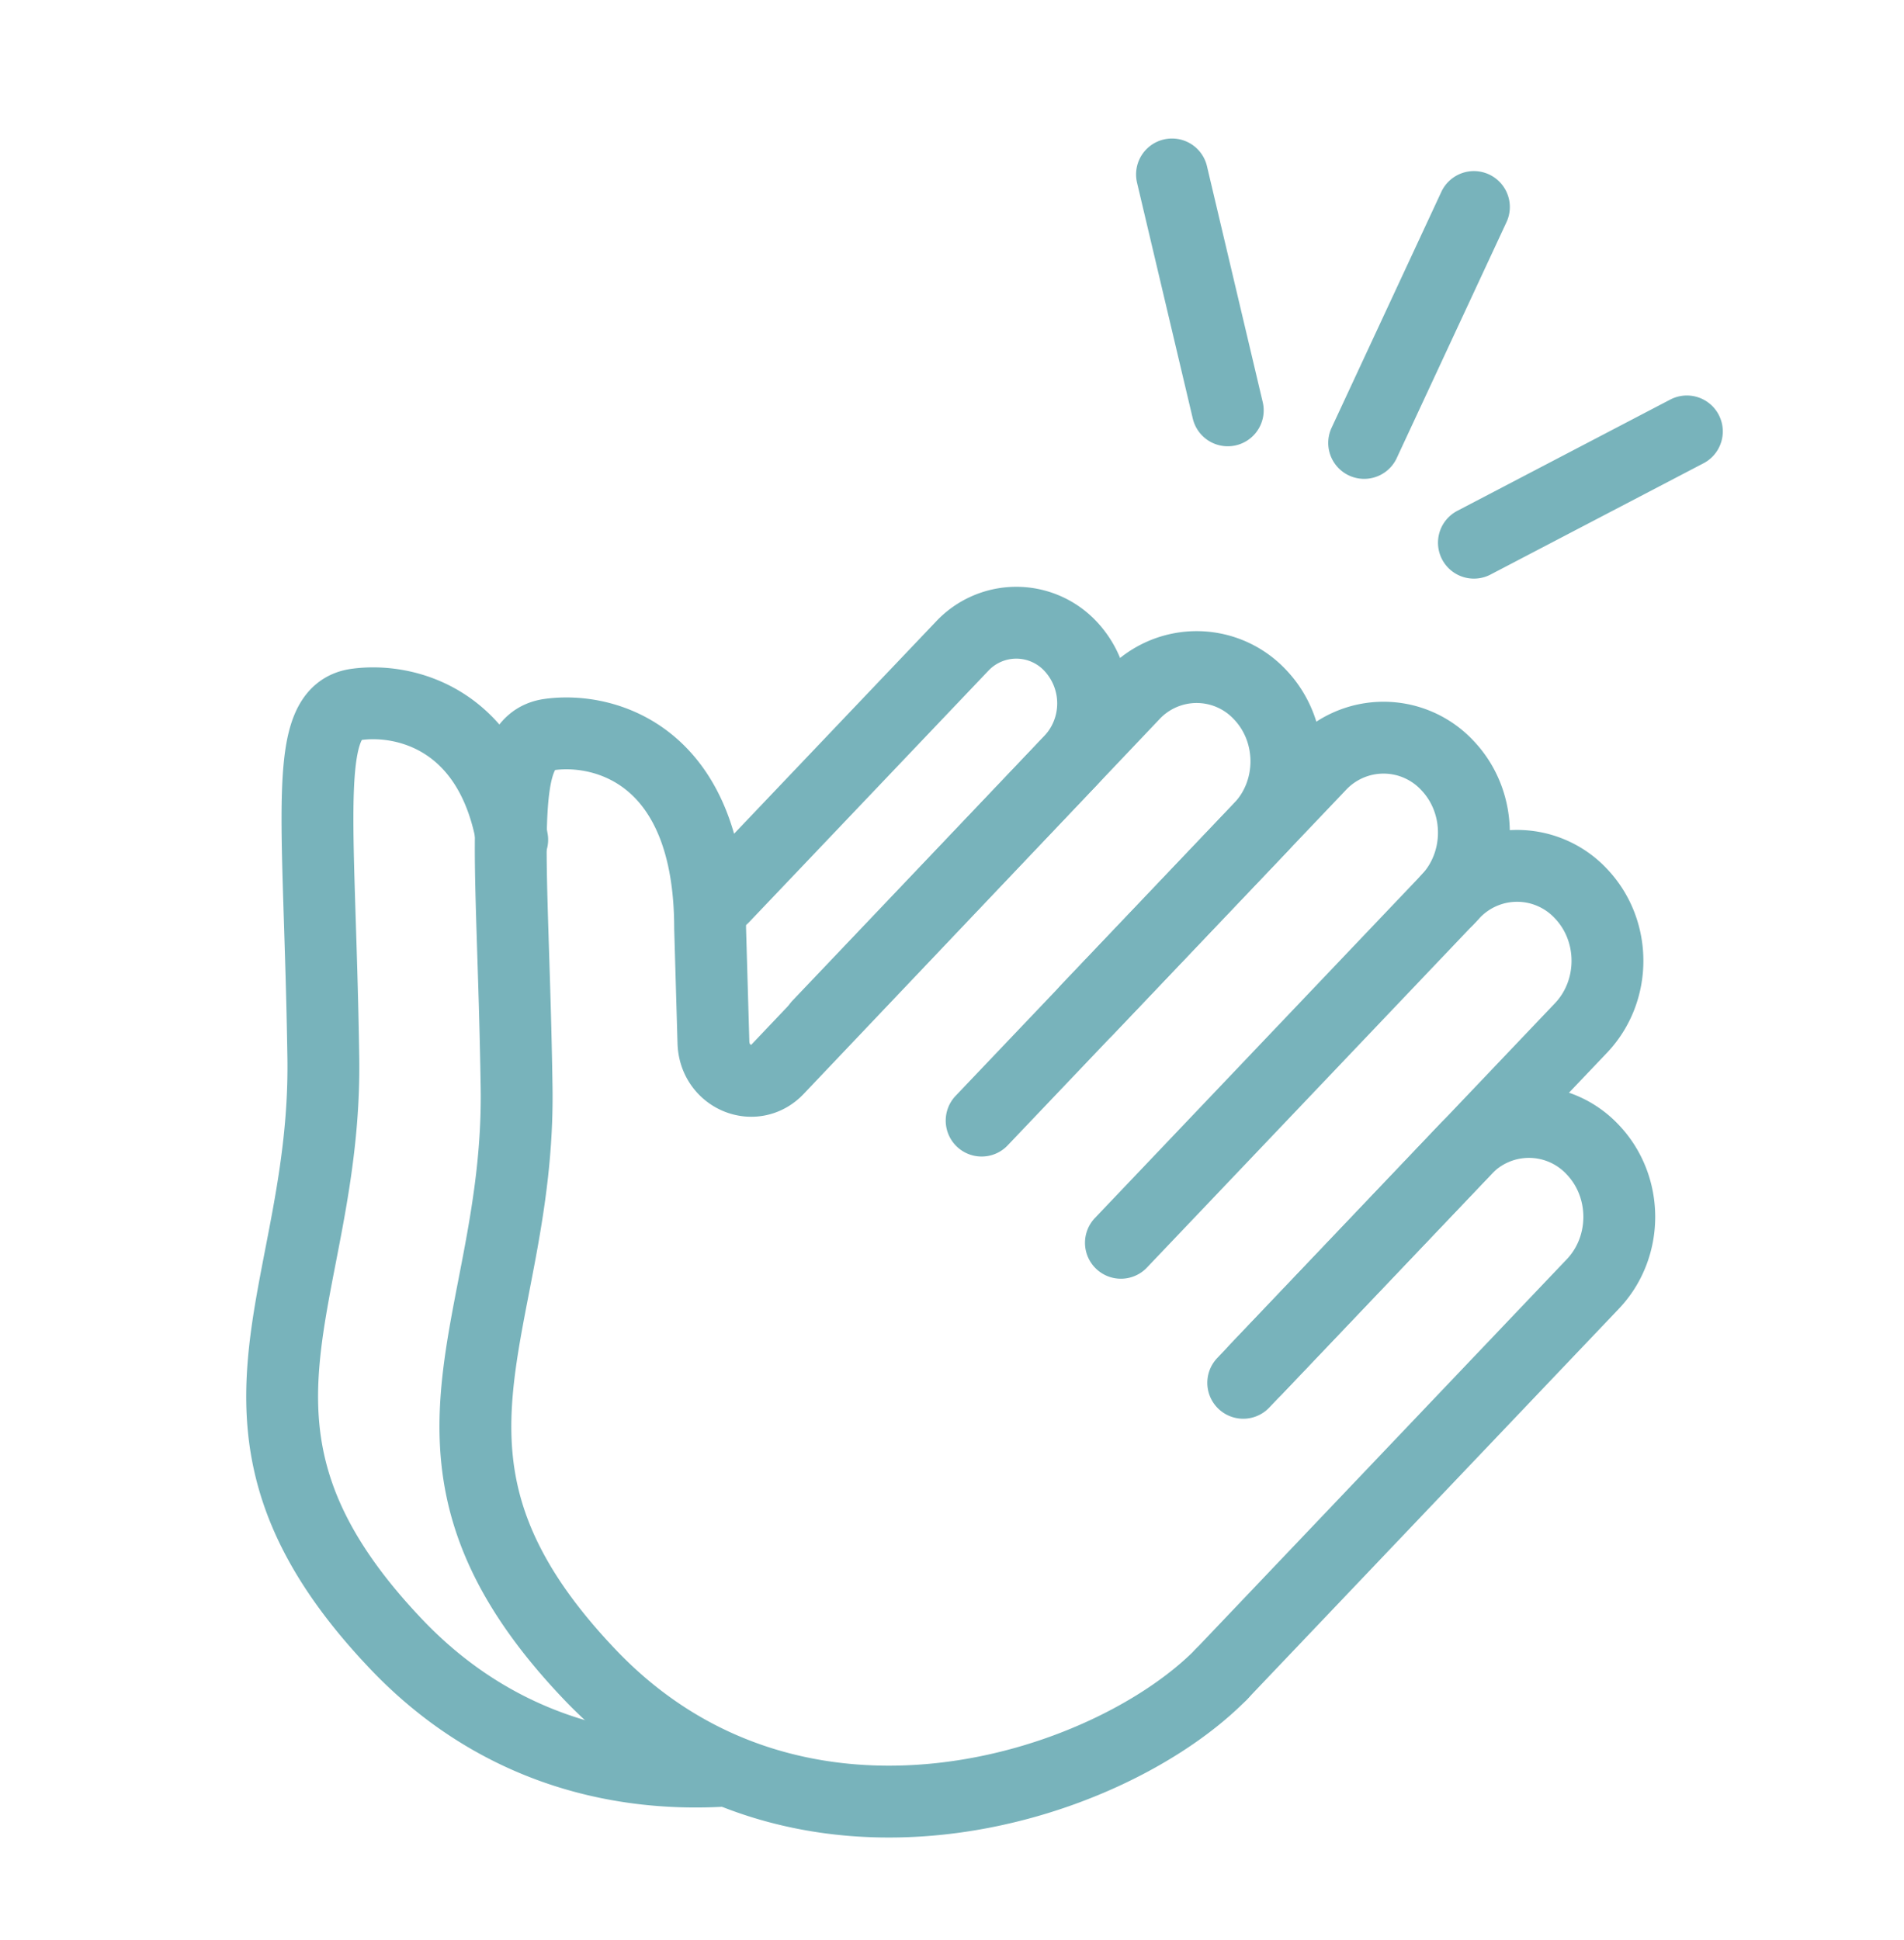
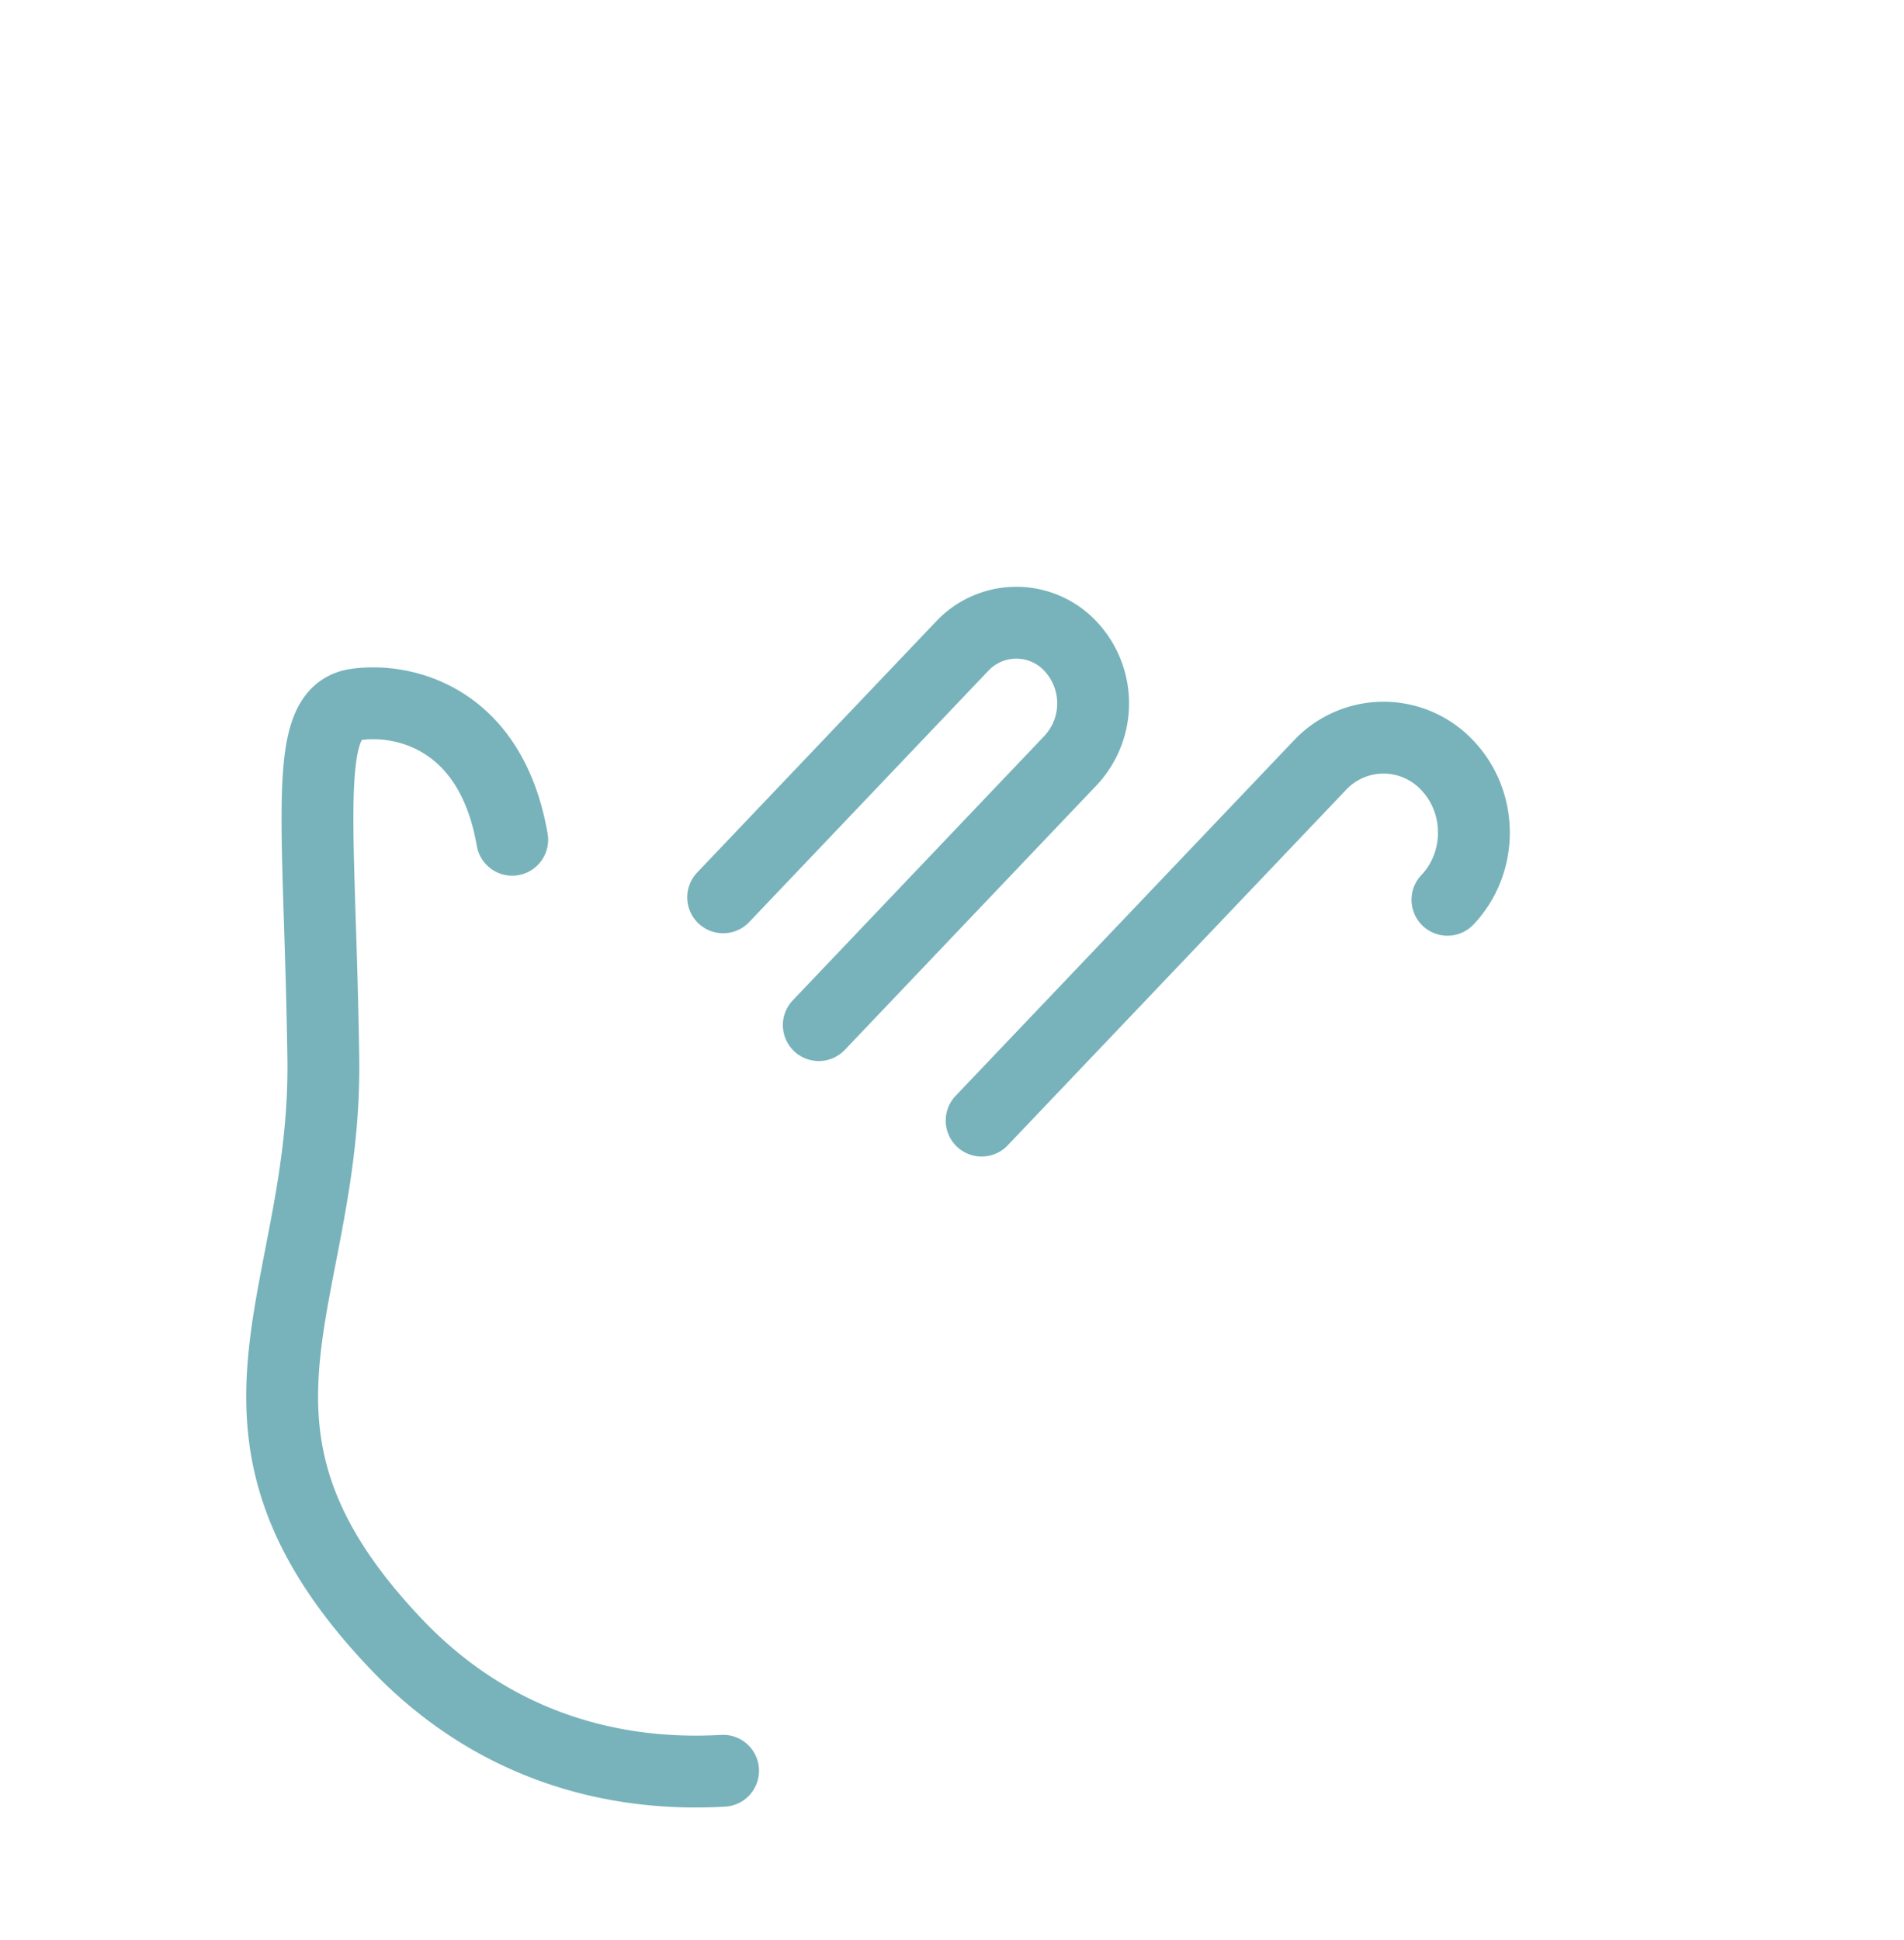
<svg xmlns="http://www.w3.org/2000/svg" width="53" height="54">
  <g fill="none" fill-rule="evenodd" stroke="#78B3BB" stroke-linecap="round" stroke-linejoin="round" stroke-width="2">
    <path d="M20.13 24.975l6.648-6.985a2.067 2.067 0 0 1 3.024 0 2.326 2.326 0 0 1 0 3.176l-7.01 7.366" />
-     <path d="M33.996 46.603c-3.15 3.203-11.84 6.033-17.583 0-5.743-6.032-1.932-9.61-2.033-16.336-.102-6.727-.61-9.61.915-9.823 1.524-.214 4.472.549 4.472 5.399l.092 3.17c.028.966 1.14 1.428 1.788.745l9.897-10.423a2.414 2.414 0 0 1 3.532 0c.976 1.026.976 2.687 0 3.71l-4.819 5.064" />
    <path d="M20.128 49.286c-3.1.18-6.418-.707-9.095-3.52C5.29 39.734 9.103 36.157 9 29.431c-.102-6.728-.609-9.61.915-9.824 1.334-.187 3.757.373 4.343 3.766m13.067 7.817l9.409-9.884a2.43 2.43 0 0 1 3.557 0c.982 1.032.982 2.705 0 3.738" />
-     <path d="M31.202 34.591l9.249-9.717a2.431 2.431 0 0 1 3.558 0c.982 1.032.982 2.705 0 3.738l-9.402 9.876" />
-     <path d="M34.962 38.114l5.82-6.113a2.43 2.43 0 0 1 3.556 0c.982 1.032.982 2.706 0 3.737L33.996 46.602M32.624 4.855l1.552 6.566m6.852-5.659l-3.055 6.566m8.983-.32l-5.928 3.097" />
  </g>
</svg>